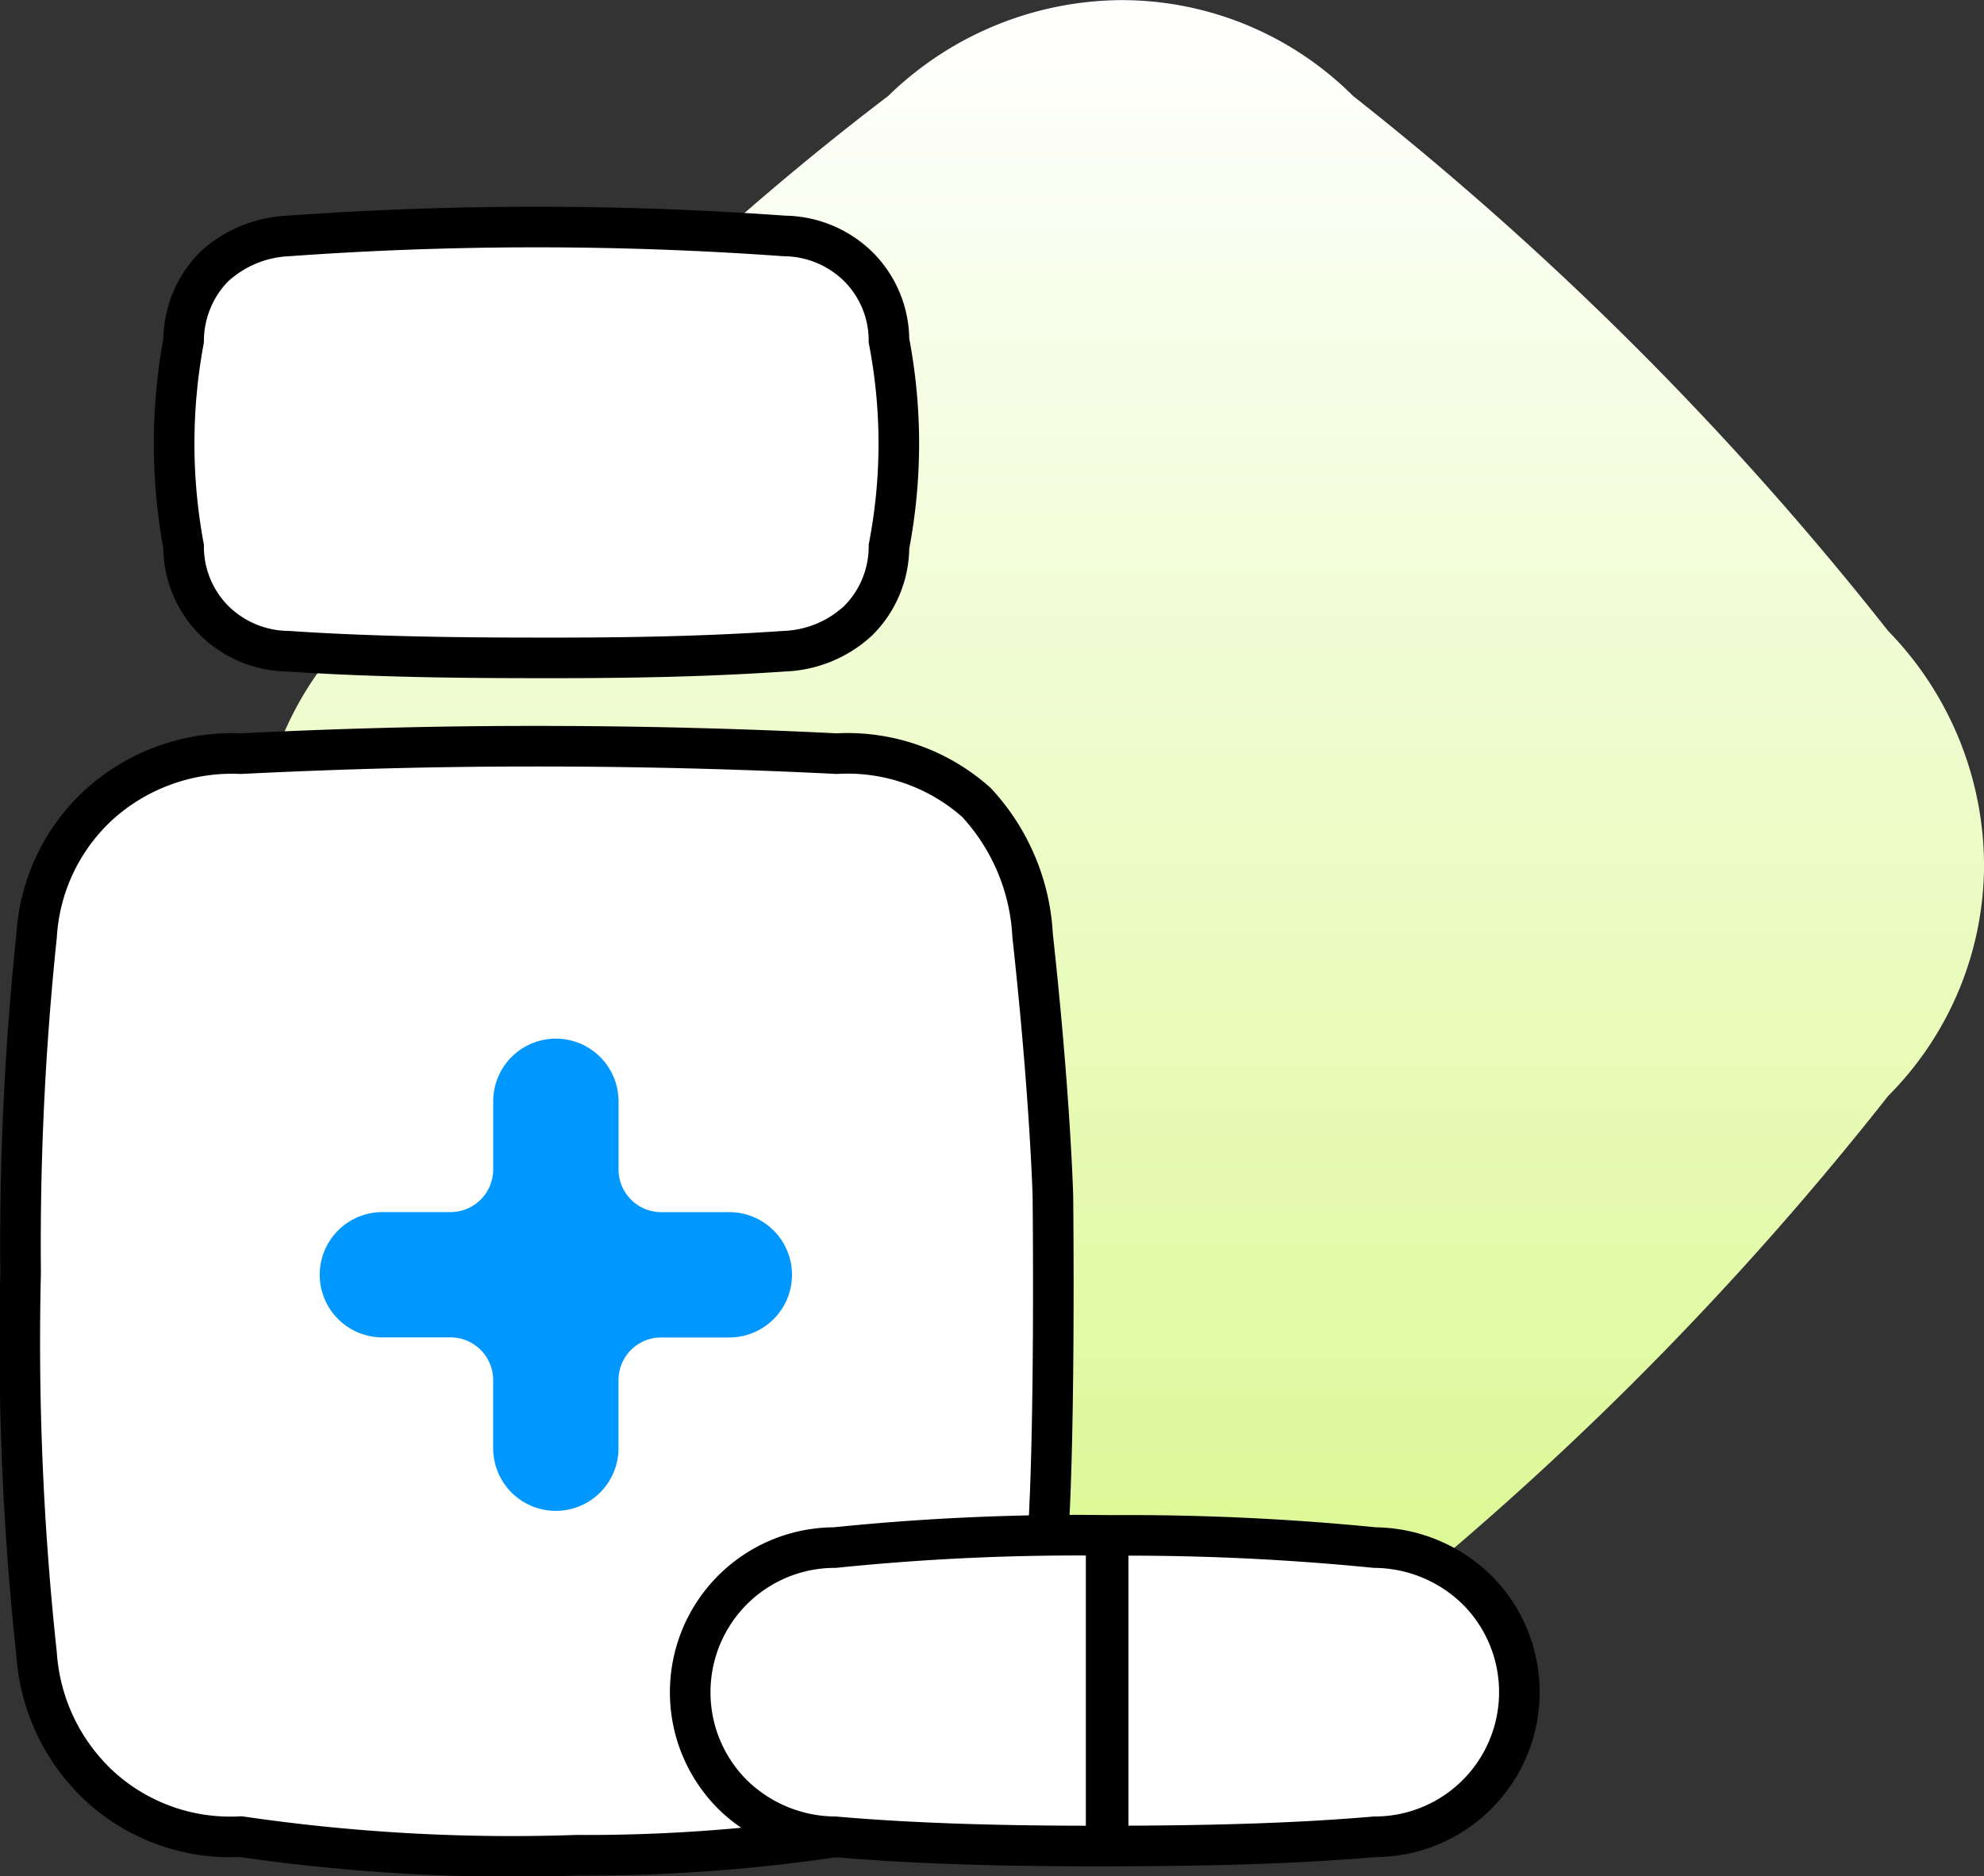
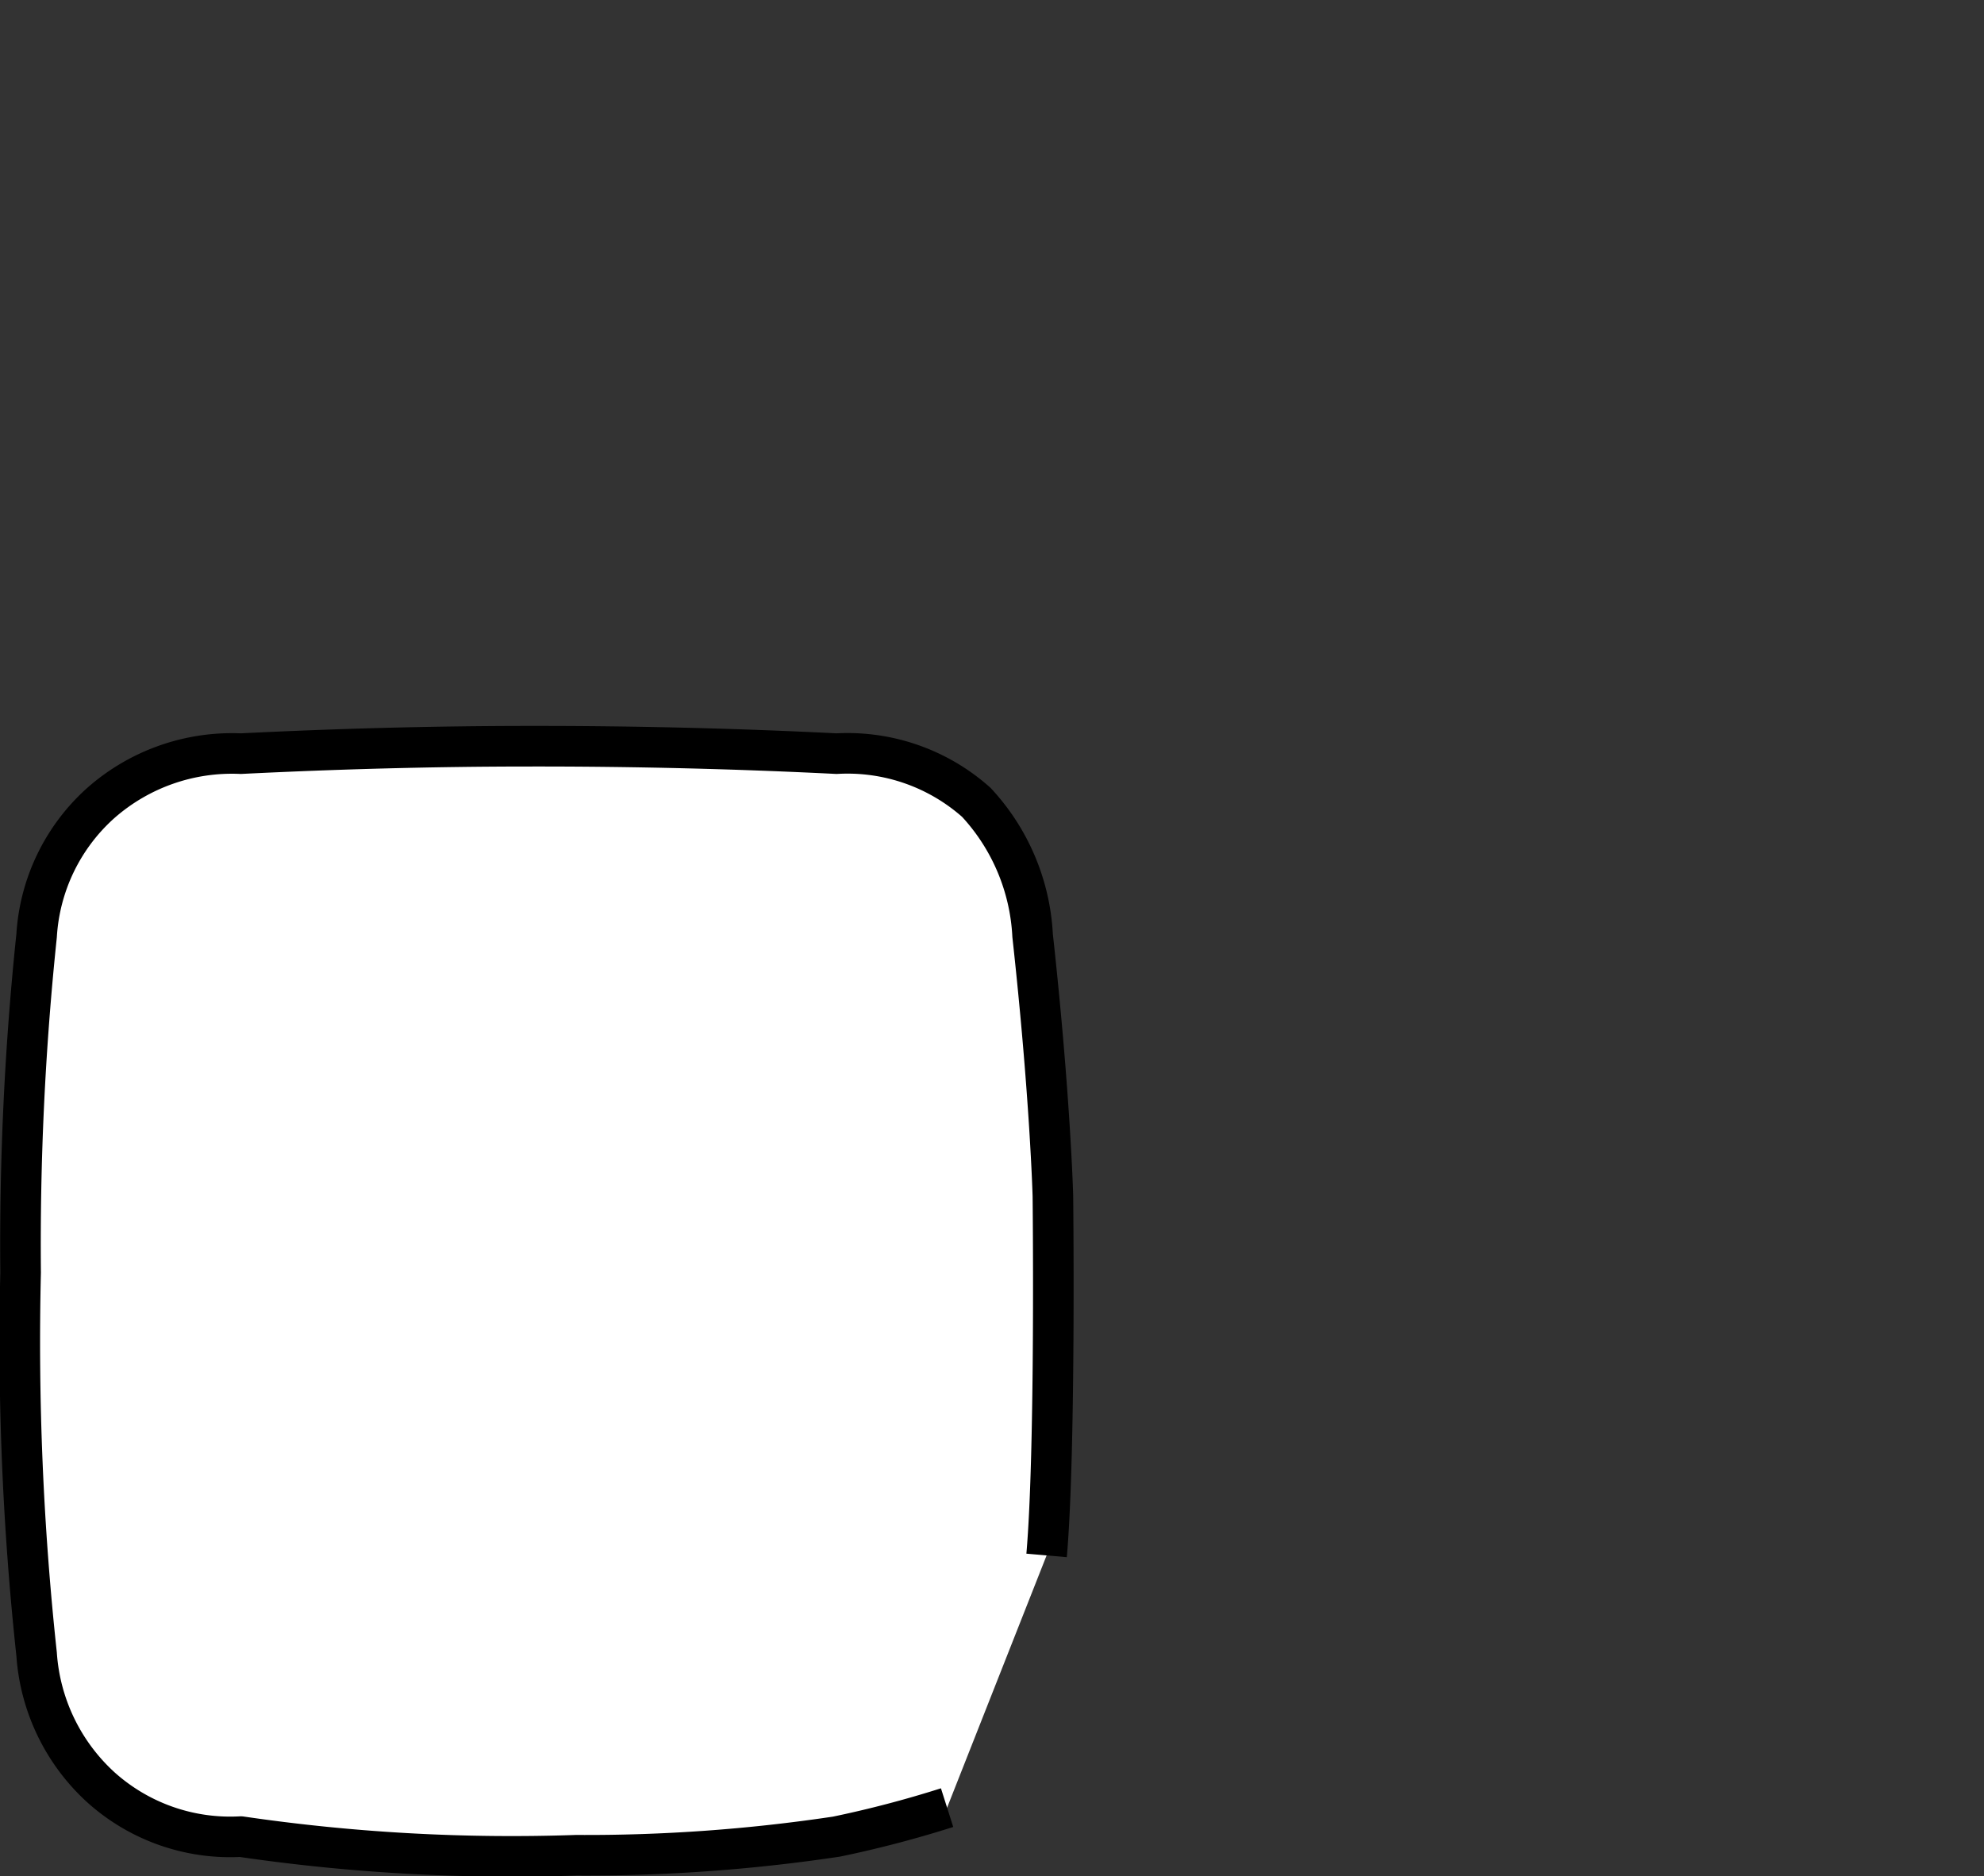
<svg xmlns="http://www.w3.org/2000/svg" viewBox="0 0 48.887 46.233">
  <rect x="0" y="0" width="48.887" height="46.233" fill="#333333" stroke="none" />
  <defs>
    <linearGradient id="linear-gradient" x1=".5" x2=".5" y2="1" gradientUnits="objectBoundingBox">
      <stop offset="0" stop-color="#fff" />
      <stop offset="1" stop-color="#d9f88b" />
    </linearGradient>
  </defs>
  <g id="Group_88645" transform="translate(-644.501 -272)">
    <g id="Group_88644">
      <g id="Group_77544" transform="translate(369.877 151.425)">
-         <path id="Path_83290" fill="url(#linear-gradient)" d="M248.736 191.3a50.869 50.869 0 0 1-13.183-13.183 8.3 8.3 0 0 1-2.362-5.729 8.076 8.076 0 0 1 2.362-5.729 69.444 69.444 0 0 1 13.183-13.182 8.3 8.3 0 0 1 5.729-2.363 8.072 8.072 0 0 1 5.729 2.363 79.3 79.3 0 0 1 13.183 13.182 8.3 8.3 0 0 1 2.363 5.729 8.077 8.077 0 0 1-2.363 5.729 78.786 78.786 0 0 1-13.184 13.183 8.347 8.347 0 0 1-3.485 2.049 7.886 7.886 0 0 1-2.244.313 8.371 8.371 0 0 1-2.788-.546 8.951 8.951 0 0 1-2.94-1.816z" transform="translate(47.772 -30.536)" />
        <g id="Group_36849" transform="translate(275.123 126.17)">
          <path id="Path_71614" fill="#fff" stroke="#000" stroke-linejoin="round" d="M250.533 1218.029c.226-2.6.155-8.858.155-8.858s-.066-2.472-.5-6.419a5.209 5.209 0 0 0-1.387-3.28 4.775 4.775 0 0 0-3.444-1.2c-2.4-.12-4.92-.186-7.544-.183-2.478 0-4.859.07-7.136.183a4.889 4.889 0 0 0-3.439 1.207 4.77 4.77 0 0 0-1.592 3.278 72.941 72.941 0 0 0-.394 8.3 71.753 71.753 0 0 0 .394 9.405 4.889 4.889 0 0 0 1.588 3.285 4.766 4.766 0 0 0 3.443 1.211 46.014 46.014 0 0 0 8.266.459 41.554 41.554 0 0 0 6.414-.459 27.29 27.29 0 0 0 2.724-.714" transform="translate(-225.243 -1185.296)" />
-           <path id="Rectangle_2563" d="M231 1188.387a85.21 85.21 0 0 1 12.221 0 2.637 2.637 0 0 1 1.824.756 2.571 2.571 0 0 1 .756 1.824 13.392 13.392 0 0 1 0 5.073 2.582 2.582 0 0 1-.756 1.825 2.836 2.836 0 0 1-1.824.755c-1.967.135-3.962.17-6.186.164-2.088 0-4.175-.037-6.035-.164a2.635 2.635 0 0 1-1.824-.755 2.572 2.572 0 0 1-.756-1.825 13.929 13.929 0 0 1 0-5.073 2.641 2.641 0 0 1 .352-1.3 2.6 2.6 0 0 1 .4-.522 2.883 2.883 0 0 1 1.828-.758z" fill=" #fff" stroke="#000" stroke-miterlimit="10" transform="translate(-224.395 -1188.168)" />
-           <path id="Rectangle_2566" d="M241.608 1213.463a58.568 58.568 0 0 1 6.791-.3 61.528 61.528 0 0 1 6.514.3 3.642 3.642 0 0 1 2.519 1.044 3.552 3.552 0 0 1 1.043 2.519 3.562 3.562 0 0 1-3.563 3.563c-2.007.174-4.184.224-6.514.228-2.434.005-4.707-.046-6.791-.228a3.637 3.637 0 0 1-2.519-1.042 3.554 3.554 0 0 1-1.044-2.521 3.563 3.563 0 0 1 3.564-3.563z" fill=" #fff" stroke="#000" stroke-miterlimit="10" transform="translate(-221.536 -1180.923)" />
-           <path id="Rectangle_2567" fill="none" stroke="#000" stroke-miterlimit="10" stroke-width="0.854px" d="M0 0H0.195V7.126H0z" transform="translate(26.684 32.54)" />
-           <path id="Union_2" fill="#0097ff" stroke="#fff" stroke-width="0.654px" d="M234.988 1213.84v-1.678a.725.725 0 0 0-.725-.726h-1.678a1.87 1.87 0 1 1 0-3.741h1.679a.725.725 0 0 0 .725-.725v-1.678a1.871 1.871 0 0 1 3.742 0v1.679a.725.725 0 0 0 .725.725h1.678a1.871 1.871 0 0 1 0 3.742h-1.679a.724.724 0 0 0-.725.725v1.677a1.871 1.871 0 0 1-3.742 0z" transform="translate(-223.662 -1183.749)" />
        </g>
      </g>
    </g>
  </g>
</svg>